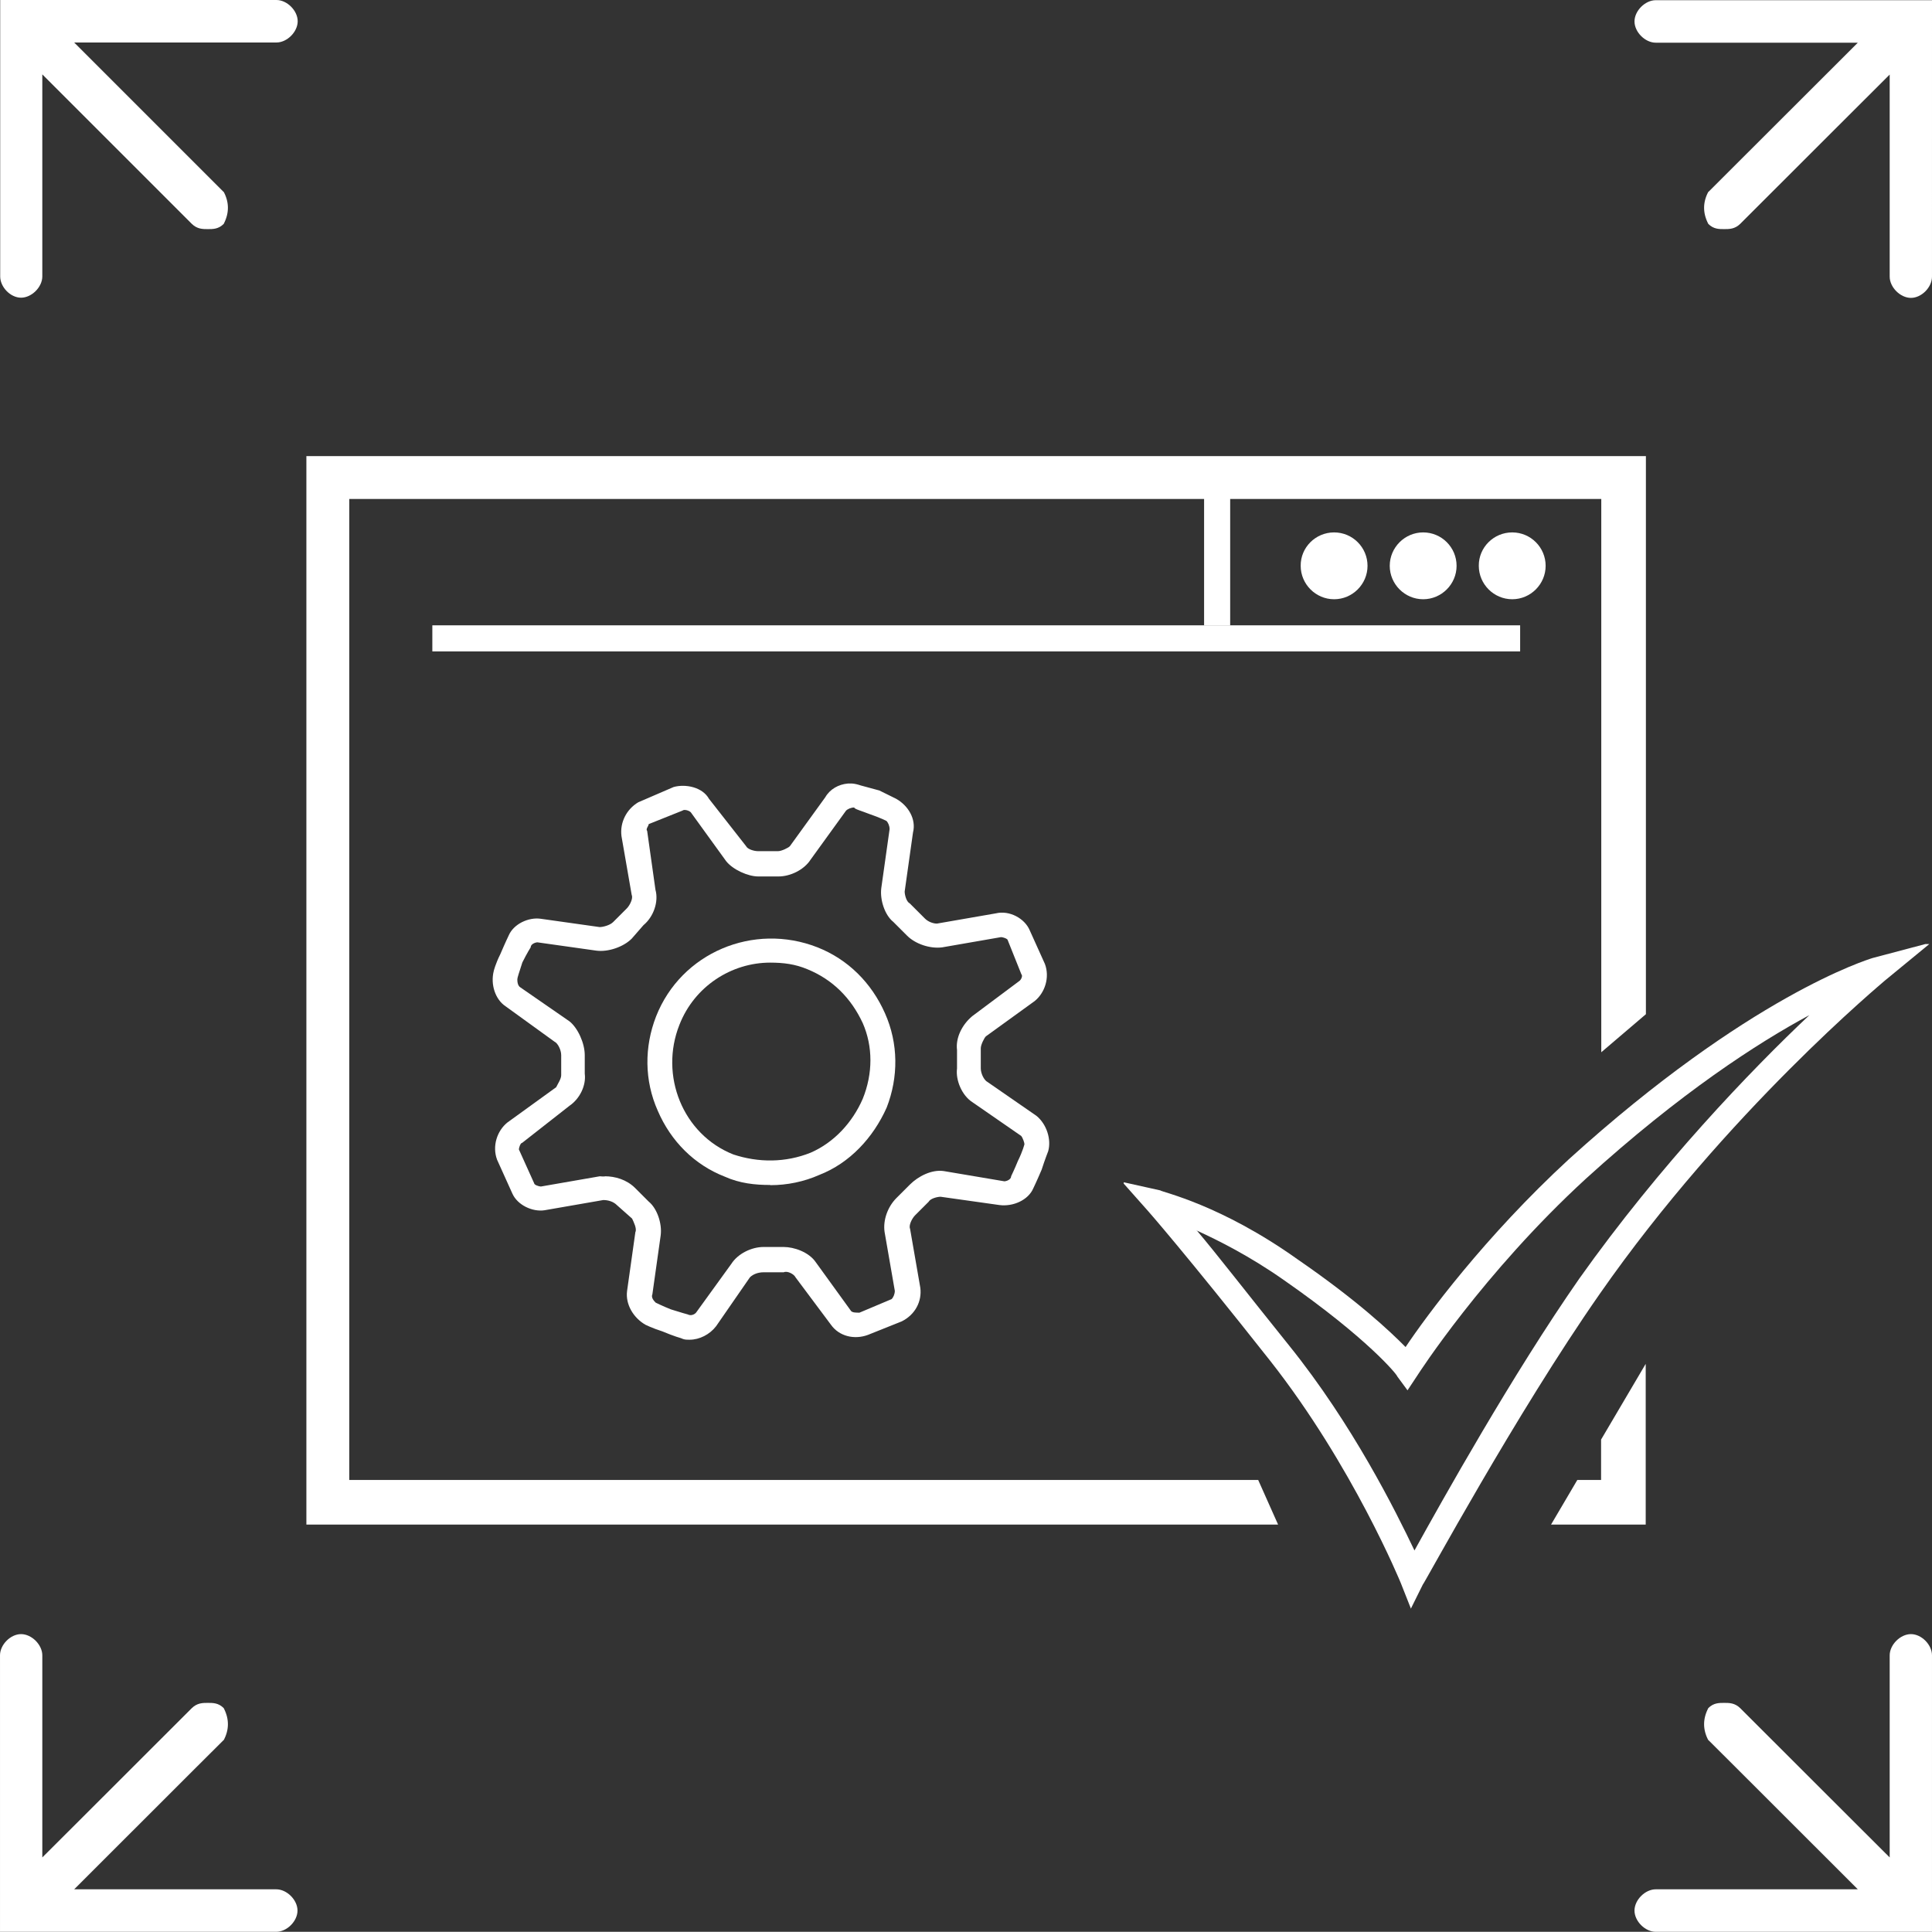
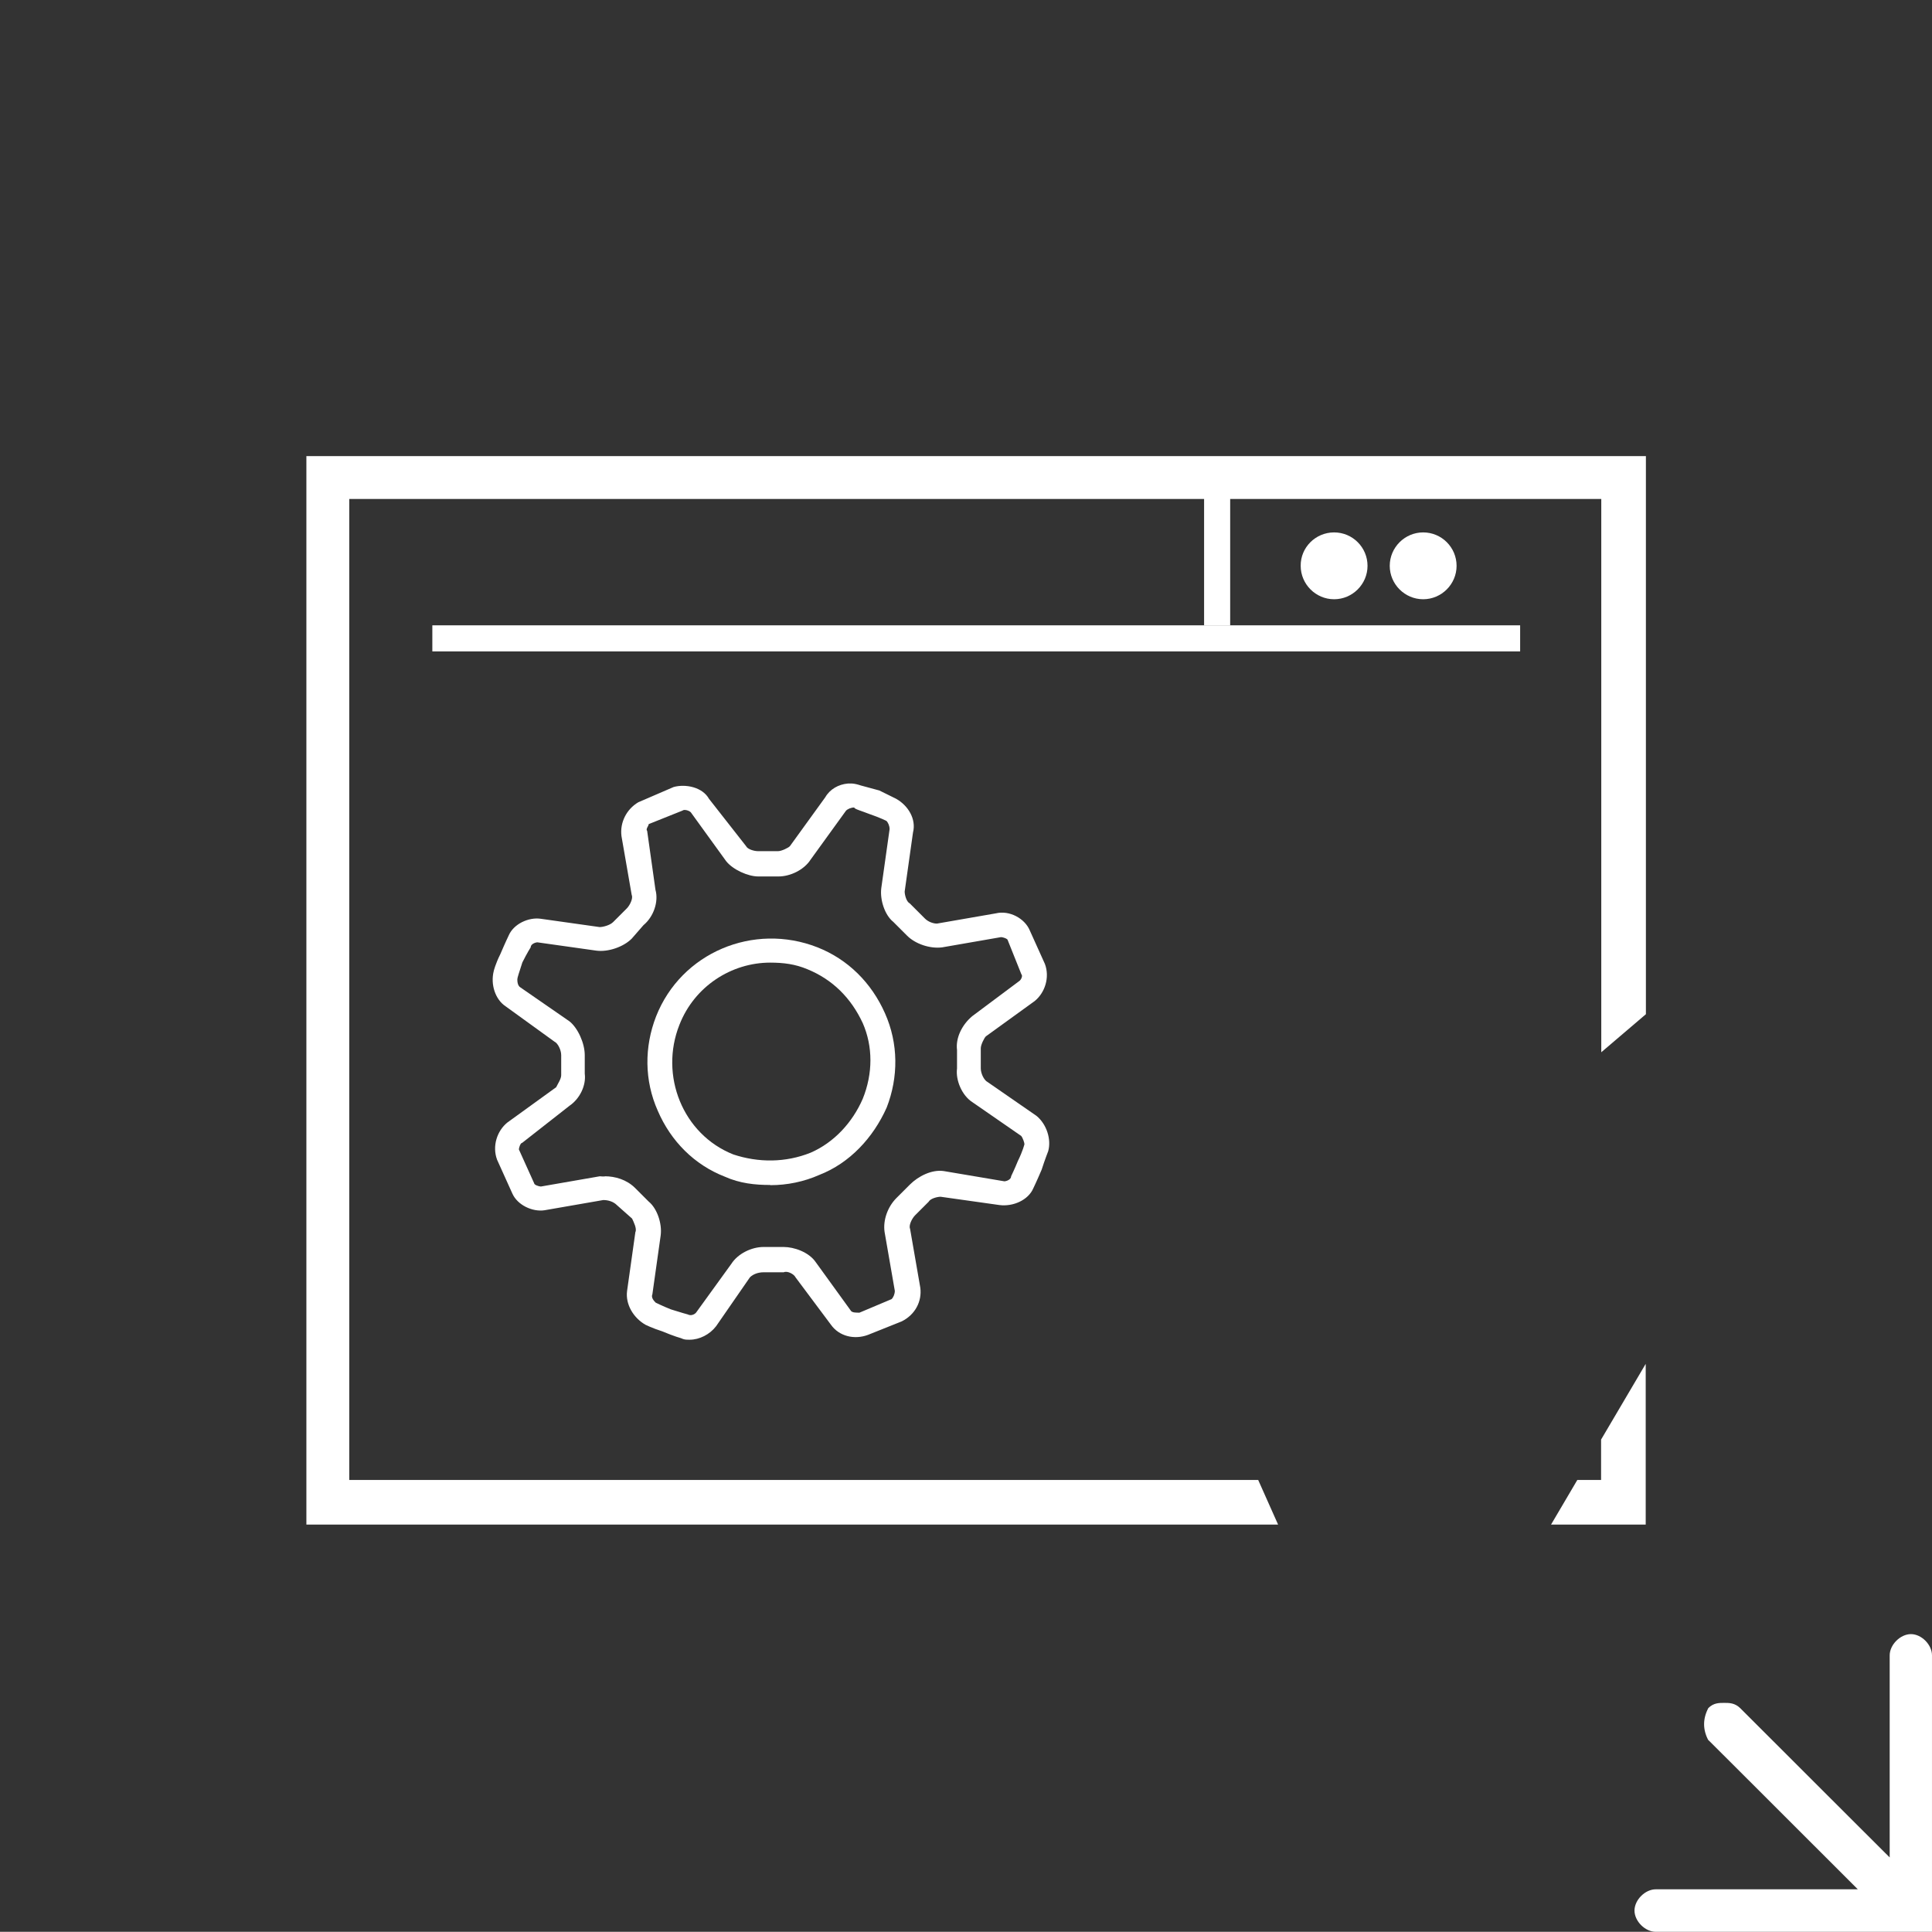
<svg xmlns="http://www.w3.org/2000/svg" id="a" viewBox="0 0 100.01 100">
  <rect x="0" y="0" width="100.01" height="100" fill="#333333" stroke="none" />
  <defs>
    <style>.b{fill:#fff;fill-rule:evenodd;}</style>
  </defs>
-   <path class="b" d="m11.58,9.93c.29.55.29,1.1,0,1.66-.27.27-.55.27-.82.27s-.55,0-.83-.27C5.28,6.94,2.19,3.85,2.19,3.85v10.46c0,.55-.55,1.1-1.1,1.1S.01,14.86.01,14.31V0h14.3c.55,0,1.1.55,1.1,1.1s-.55,1.1-1.1,1.1H3.84c6.56,6.56,7.74,7.74,7.74,7.74h0Z" />
  <polygon class="b" points="22.38 32.37 78.69 32.37 78.69 33.72 22.38 33.72 22.38 32.37" />
  <polygon class="b" points="62.33 32.37 62.33 25.27 63.68 25.27 63.68 32.37 62.33 32.37" />
  <path class="b" d="m69.06,27.56c.96,0,1.73.78,1.73,1.73s-.78,1.73-1.73,1.73-1.73-.78-1.73-1.73c-.01-.95.77-1.73,1.73-1.73h0Z" />
  <path class="b" d="m73.67,27.56c.96,0,1.73.78,1.73,1.73s-.78,1.73-1.73,1.73-1.73-.78-1.73-1.73.78-1.73,1.73-1.73h0Z" />
-   <path class="b" d="m78.28,27.56c.96,0,1.73.78,1.73,1.73s-.78,1.73-1.73,1.73-1.73-.78-1.73-1.73c-.01-.95.77-1.73,1.73-1.73h0Z" />
  <path class="b" d="m35.68,69.35c-.17,0-.26,0-.43-.08,0,0-.34-.09-.96-.35-.53-.17-.87-.34-.87-.34-.62-.35-1.05-1.05-.96-1.75l.43-3.05c.09-.17-.09-.53-.17-.7l-.79-.7c-.17-.17-.43-.26-.7-.26l-3.05.53c-.61.09-1.39-.26-1.66-.87l-.79-1.75c-.26-.7,0-1.49.53-1.92l2.53-1.83c.08-.17.26-.43.26-.62v-1.04c0-.26-.17-.62-.35-.7l-2.53-1.83c-.53-.35-.79-1.13-.61-1.83h0s.08-.35.34-.87c.26-.61.43-.96.43-.96.26-.61,1.04-.96,1.66-.87l3.05.43c.17,0,.53-.09.7-.26l.7-.7c.17-.17.34-.53.26-.7l-.53-3.05c-.09-.7.26-1.39.87-1.75l1.83-.79c.61-.17,1.49,0,1.83.61l1.92,2.45c.08.17.43.26.61.26h1.05c.17,0,.53-.17.61-.26l1.83-2.53c.24-.42.69-.67,1.17-.71h.22c.15.01.3.05.45.1,0,0,.34.09.96.26.53.26.87.43.87.43.62.35,1.05,1.05.87,1.75l-.43,3.05c0,.17.09.53.26.61l.79.79c.17.17.43.26.62.26l3.05-.53c.7-.17,1.49.26,1.75.87l.79,1.75c.26.7,0,1.49-.53,1.92l-2.53,1.83c-.08.08-.26.43-.26.61v1.05c0,.26.17.61.35.7l2.53,1.75c.53.43.78,1.22.61,1.83,0,0-.17.43-.34.96-.26.61-.43.96-.43.96-.26.61-1.04.96-1.75.87l-3.05-.43c-.17,0-.53.09-.62.26l-.7.7c-.17.17-.34.53-.26.7l.53,3.05c.09.7-.26,1.39-.96,1.74l-1.75.7c-.7.26-1.49.08-1.92-.53l-1.83-2.45c-.08-.17-.43-.35-.61-.26h-1.05c-.26,0-.53.09-.7.26l-1.75,2.53c-.33.43-.86.7-1.37.7h0Zm-4.37-8.46c.53,0,1.13.17,1.57.61l.7.7c.43.35.7,1.13.62,1.75l-.43,3.05c-.08.17.09.35.17.43,0,0,.34.17.79.35.53.17.87.26.87.26.17.09.35,0,.43-.09l1.83-2.53c.34-.53,1.05-.87,1.66-.87h1.05c.53,0,1.3.26,1.66.79l1.83,2.53c.08.08.26.08.43.08l1.66-.7c.09-.08.17-.26.17-.43l-.53-3.05c-.09-.62.17-1.31.61-1.75l.7-.7c.43-.43,1.13-.79,1.75-.7l3.14.53c.09,0,.35-.08.35-.26,0,0,.17-.35.35-.79.26-.53.34-.87.34-.87,0-.08-.09-.34-.17-.43l-2.53-1.75c-.53-.34-.87-1.13-.79-1.74v-.96c-.08-.62.26-1.31.79-1.75l2.45-1.83c.09-.08.17-.26.09-.34l-.7-1.75c0-.09-.26-.17-.35-.17l-3.05.53c-.62.08-1.39-.17-1.83-.62l-.7-.7c-.43-.34-.7-1.13-.62-1.75l.43-3.05c0-.17-.08-.35-.17-.43,0,0-.34-.17-.87-.35-.43-.17-.79-.26-.79-.34-.17,0-.35.08-.43.17l-1.83,2.53c-.34.53-1.05.87-1.66.87h-1.05c-.53,0-1.31-.35-1.66-.79l-1.83-2.53c-.08-.09-.34-.17-.43-.09l-1.75.7c0,.09-.17.26-.08.35l.43,3.05c.17.61-.09,1.39-.62,1.83l-.61.7c-.43.43-1.22.7-1.83.62l-3.05-.43c-.09,0-.35.08-.35.26,0,0-.17.26-.43.78-.17.53-.26.79-.26.87s0,.34.17.43l2.53,1.75c.43.34.79,1.13.79,1.75v.96c.08.61-.26,1.3-.79,1.66l-2.45,1.92c-.09,0-.17.26-.17.34l.79,1.75c0,.09.26.17.35.17l3.05-.53c.08.01.16.01.25.01h0Z" />
  <path class="b" d="m39.87,61.34c-.78,0-1.57-.08-2.35-.43-1.57-.61-2.79-1.83-3.47-3.41-.7-1.57-.7-3.31-.09-4.88,1.3-3.31,5.05-4.88,8.36-3.58,1.57.62,2.79,1.83,3.49,3.41.7,1.57.7,3.31.09,4.88-.7,1.57-1.92,2.88-3.49,3.49-.79.35-1.66.53-2.53.53h0Zm0-11.51c-2,0-3.92,1.22-4.7,3.22-1.04,2.62.17,5.67,2.79,6.71,1.3.43,2.7.43,4-.09,1.22-.53,2.17-1.57,2.7-2.79.53-1.31.53-2.71,0-3.92-.61-1.31-1.57-2.26-2.87-2.79-.62-.26-1.22-.34-1.92-.34h0Z" />
-   <path class="b" d="m88.43,9.93c-.29.55-.29,1.1,0,1.66.27.27.55.27.82.27s.55,0,.83-.27c4.64-4.64,7.74-7.73,7.74-7.73v10.46c0,.55.55,1.1,1.1,1.1s1.09-.55,1.09-1.1V.01h-14.3c-.55,0-1.1.55-1.1,1.1s.55,1.1,1.1,1.1h10.46c-6.56,6.55-7.74,7.73-7.74,7.73h0Z" />
-   <path class="b" d="m11.58,90.08c.29-.55.29-1.1,0-1.66-.27-.27-.55-.27-.82-.27s-.55,0-.83.27c-4.64,4.64-7.74,7.73-7.74,7.73v-10.46c0-.55-.55-1.1-1.1-1.1s-1.09.55-1.09,1.1v14.31h14.3c.55,0,1.1-.55,1.1-1.1s-.55-1.1-1.1-1.1H3.84c6.56-6.56,7.74-7.73,7.74-7.73h0Z" />
  <path class="b" d="m88.43,90.08c-.29-.55-.29-1.1,0-1.66.27-.27.55-.27.82-.27s.55,0,.83.27c4.64,4.64,7.74,7.73,7.74,7.73v-10.46c0-.55.55-1.1,1.1-1.1s1.09.55,1.09,1.1v14.31h-14.3c-.55,0-1.1-.55-1.1-1.1s.55-1.1,1.1-1.1h10.46c-6.56-6.56-7.74-7.73-7.74-7.73h0Z" />
-   <path class="b" d="m73.04,83.28l-.53-1.34s-2.48-6.06-6.76-11.5c-4.43-5.61-6.32-7.75-6.32-7.75l-1.26-1.42v-.07l1.89.42c.08.09,3.11.72,7.11,3.57,3.11,2.14,4.8,3.74,5.59,4.54,1.07-1.6,4.09-5.7,8.45-9.72,9.33-8.46,15.45-10.33,15.73-10.42l2.72-.72h.21l-2.3,1.89c-.09.09-8.18,6.78-14.76,16.22-4.35,6.23-9.06,14.96-9.16,15.05l-.62,1.25h0Zm-11.1-19.6c1.06,1.25,2.57,3.21,4.79,5.97,3.3,4.1,5.51,8.56,6.49,10.61,1.43-2.58,5.06-9.09,8.53-14.07,4.18-5.89,8.89-10.79,11.91-13.64-2.66,1.43-6.66,4.01-11.56,8.46-5.34,4.9-8.71,10.16-8.71,10.16l-.53.8-.53-.72c0-.08-1.51-1.95-5.86-4.98-1.78-1.25-3.38-2.05-4.54-2.58h0Z" />
  <path class="b" d="m15.86,78.92h50.3l-1.03-2.31H18.08V25.83h64.81v28.64l2.31-1.97v-28.89H15.86v55.31h0Zm64.43,0h4.9v-8.32l-2.31,3.92v2.09h-1.23l-1.36,2.31h0Z" />
</svg>